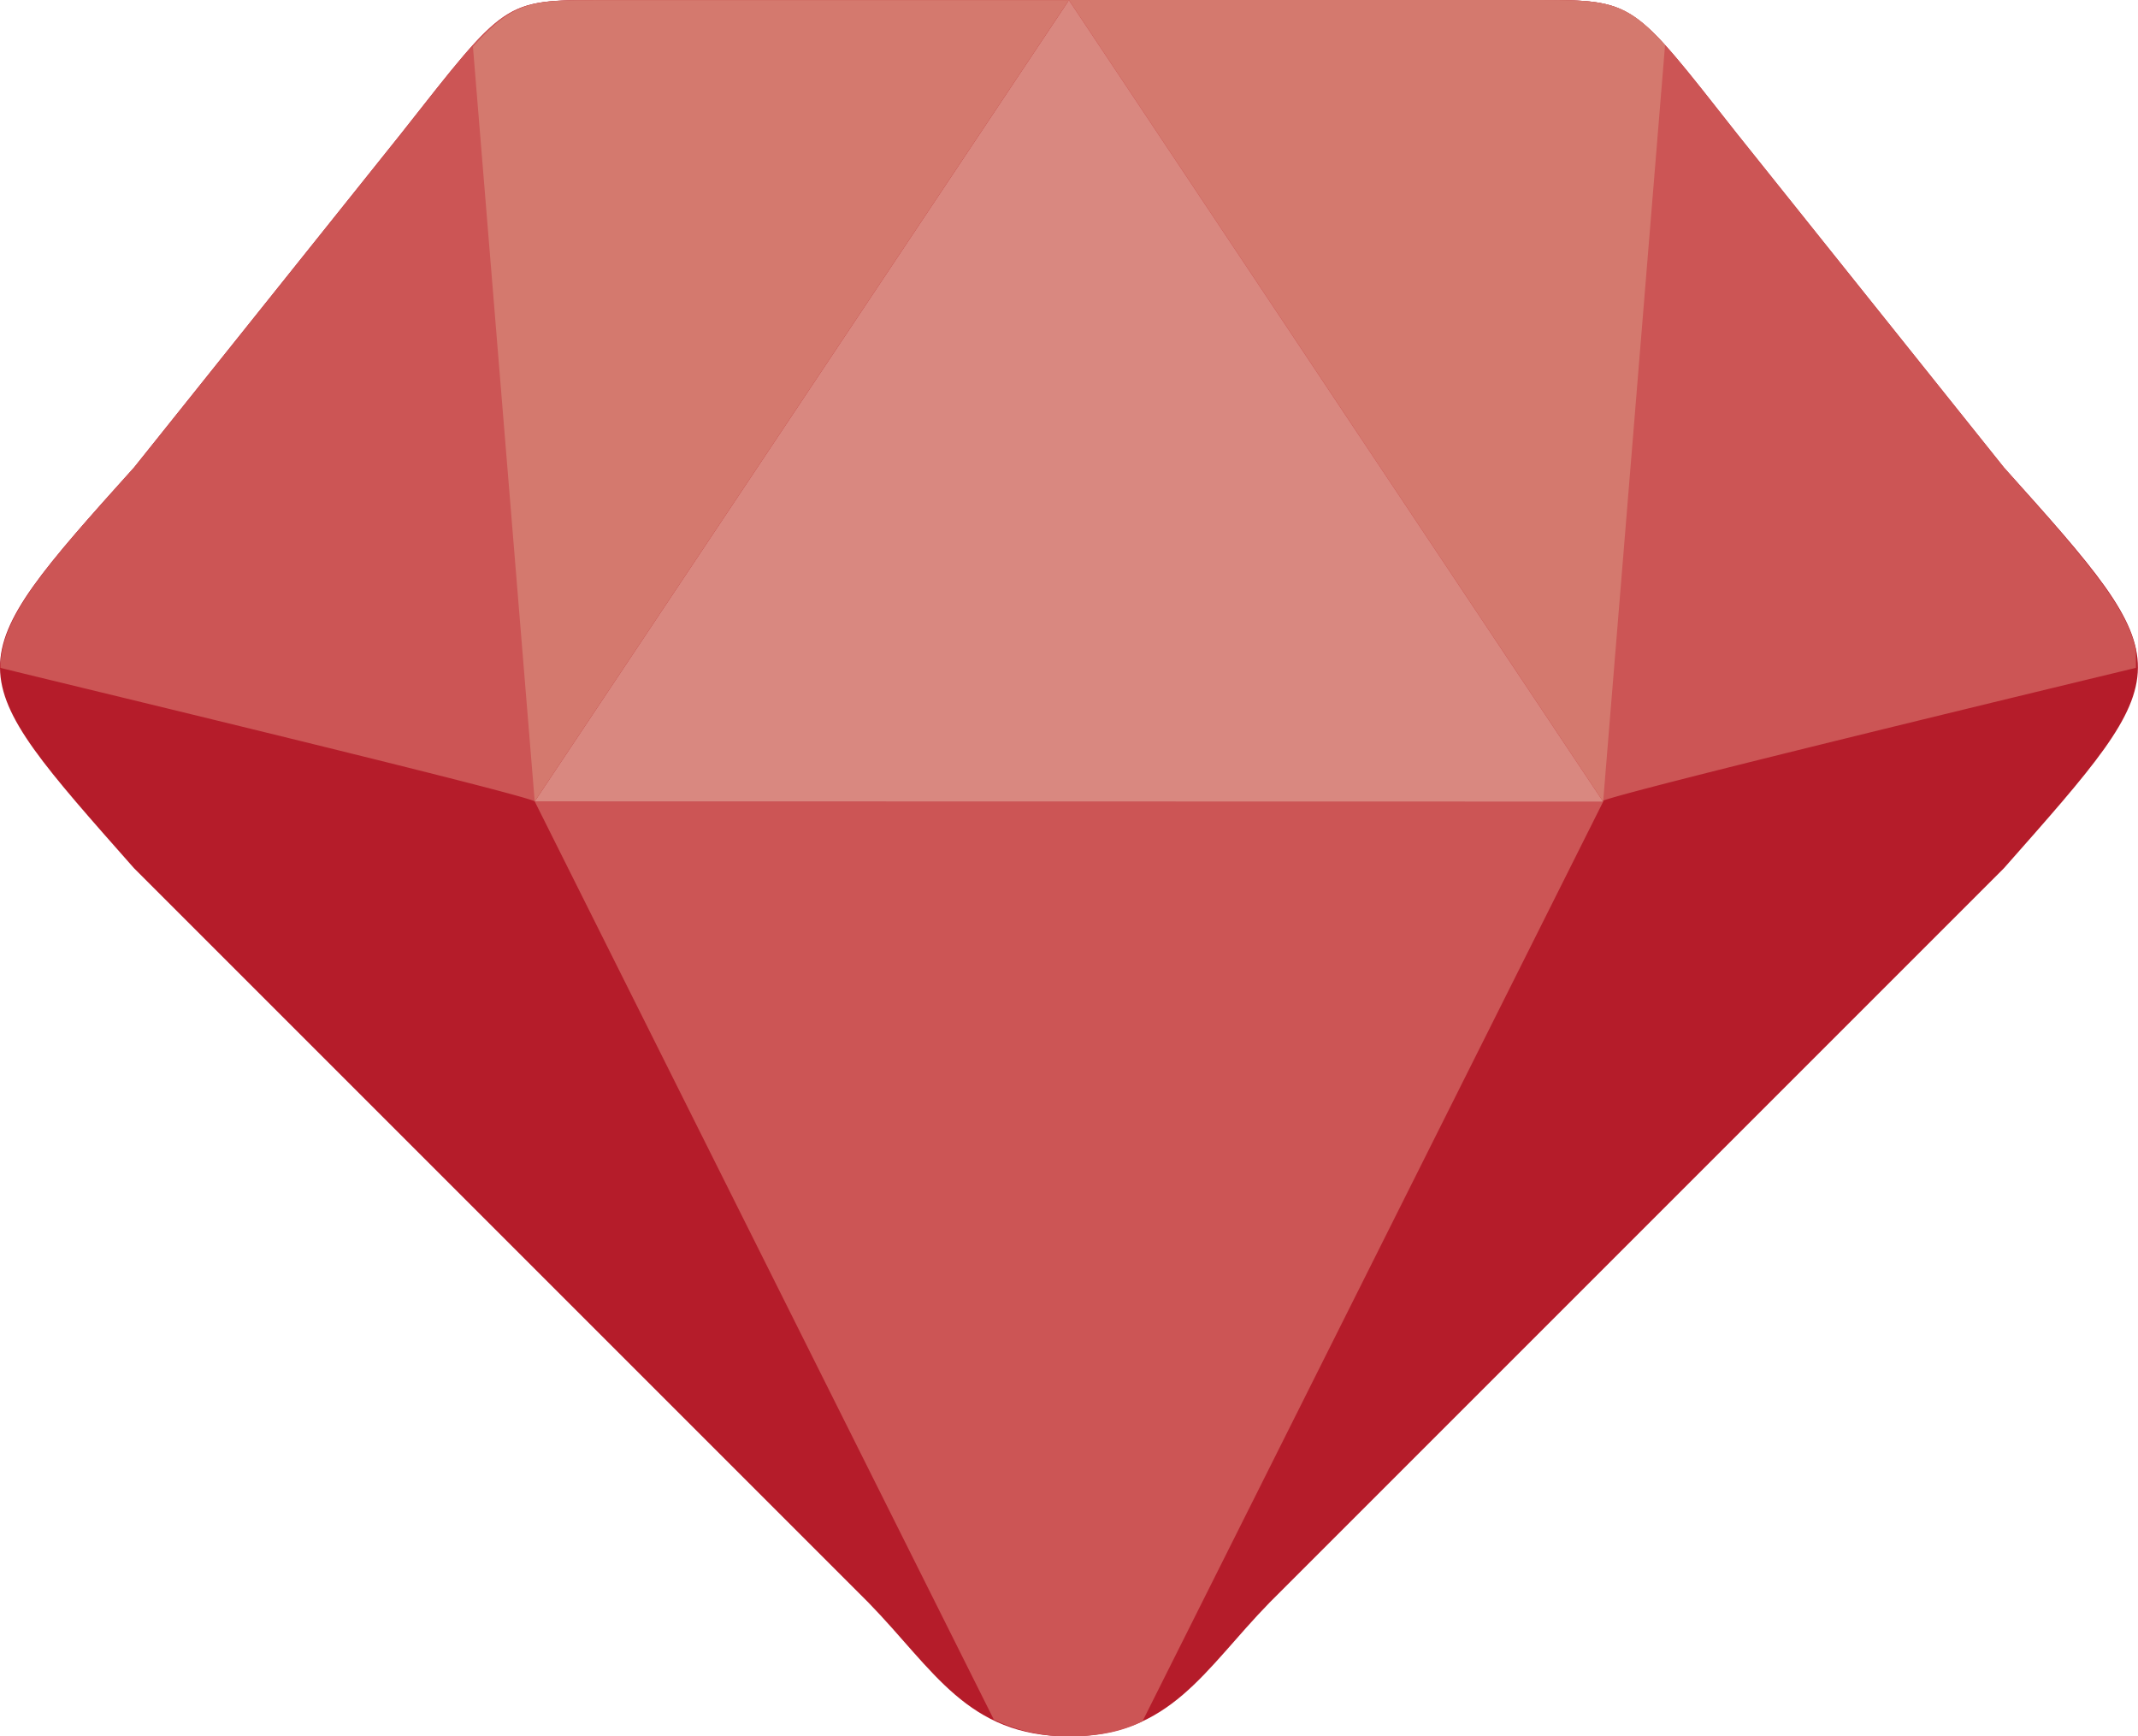
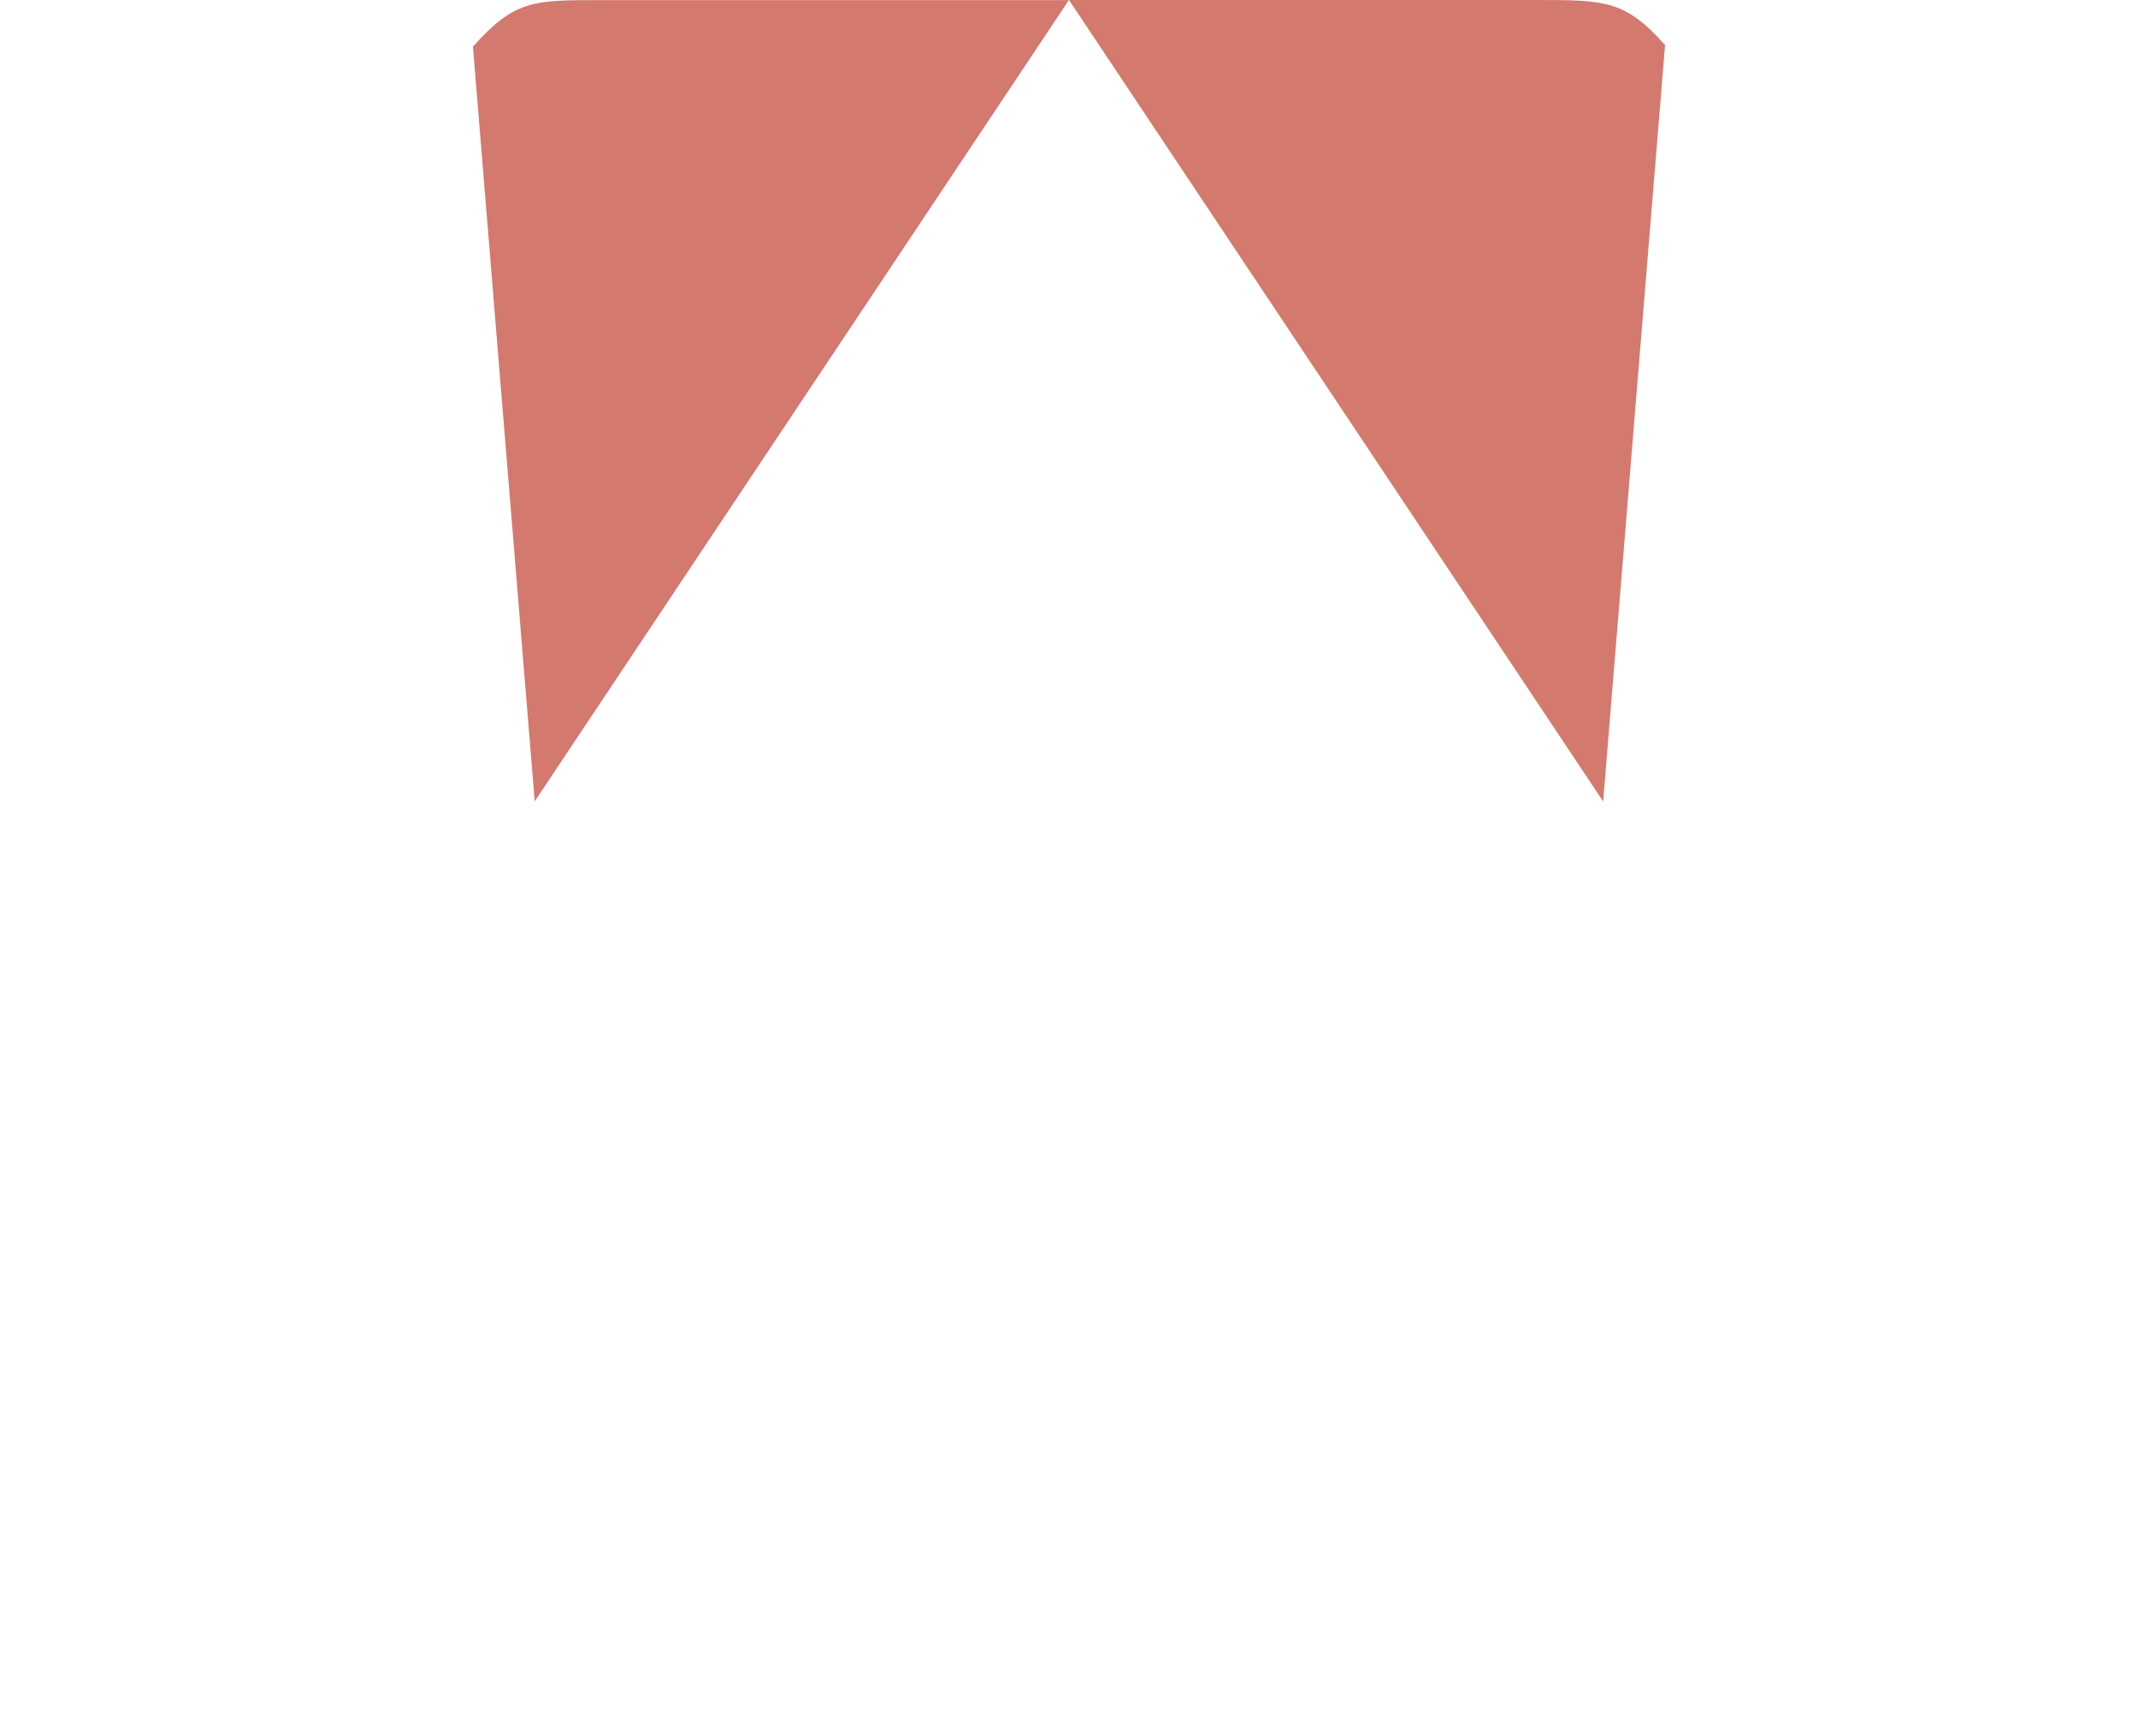
<svg xmlns="http://www.w3.org/2000/svg" viewBox="0 0 504.32 409.6">
  <title>valeur</title>
  <g id="Calque_2" data-name="Calque 2">
    <g id="Layer_1" data-name="Layer 1">
-       <path d="M31.61,110.28l63-78.77C119.43,0,118.65,0,141.88,0H362.44c23.24,0,22.45,0,47.26,31.51l63,78.77c42.53,47.26,41.74,47.26,0,94.52L299.42,378.09c-15.36,15.76-23.23,31.51-47.26,31.51s-31.9-15.75-47.26-31.51L31.61,204.8C-10.14,157.54-10.93,157.54,31.61,110.28Z" style="fill:#b51c2a" />
-       <path d="M378.19,189.05H126.13L234.44,405.66a40.59,40.59,0,0,0,17.72,3.94c7.09,0,12.6-1.18,17.33-3.55Zm125.64-31.51v-4.33c-2.36-10.64-12.6-22.06-31.12-42.93l-63-78.77C384.89,0,385.67,0,362.44,0H251.77l126,189.05C379.37,187.47,503.83,157.54,503.83,157.54ZM94.62,31.51l-63,78.77C10.34,133.91.1,145.72.1,157.54c1.18.39,124.45,29.93,126,31.51l126-189H141.88C118.65,0,119.44,0,94.62,31.51Z" style="fill:#c55" />
-       <path d="M126.13,189.05l126-189,126,189.05Z" style="fill:#d98880" />
      <path d="M392.76,10.63C383.31,0,378.59,0,362.44,0H252.16l126,189.05Zm-281.2.4,14.57,178,126-189H141.88C125.74,0,121.4,0,111.56,11Z" style="fill:#d4796e" />
    </g>
  </g>
</svg>